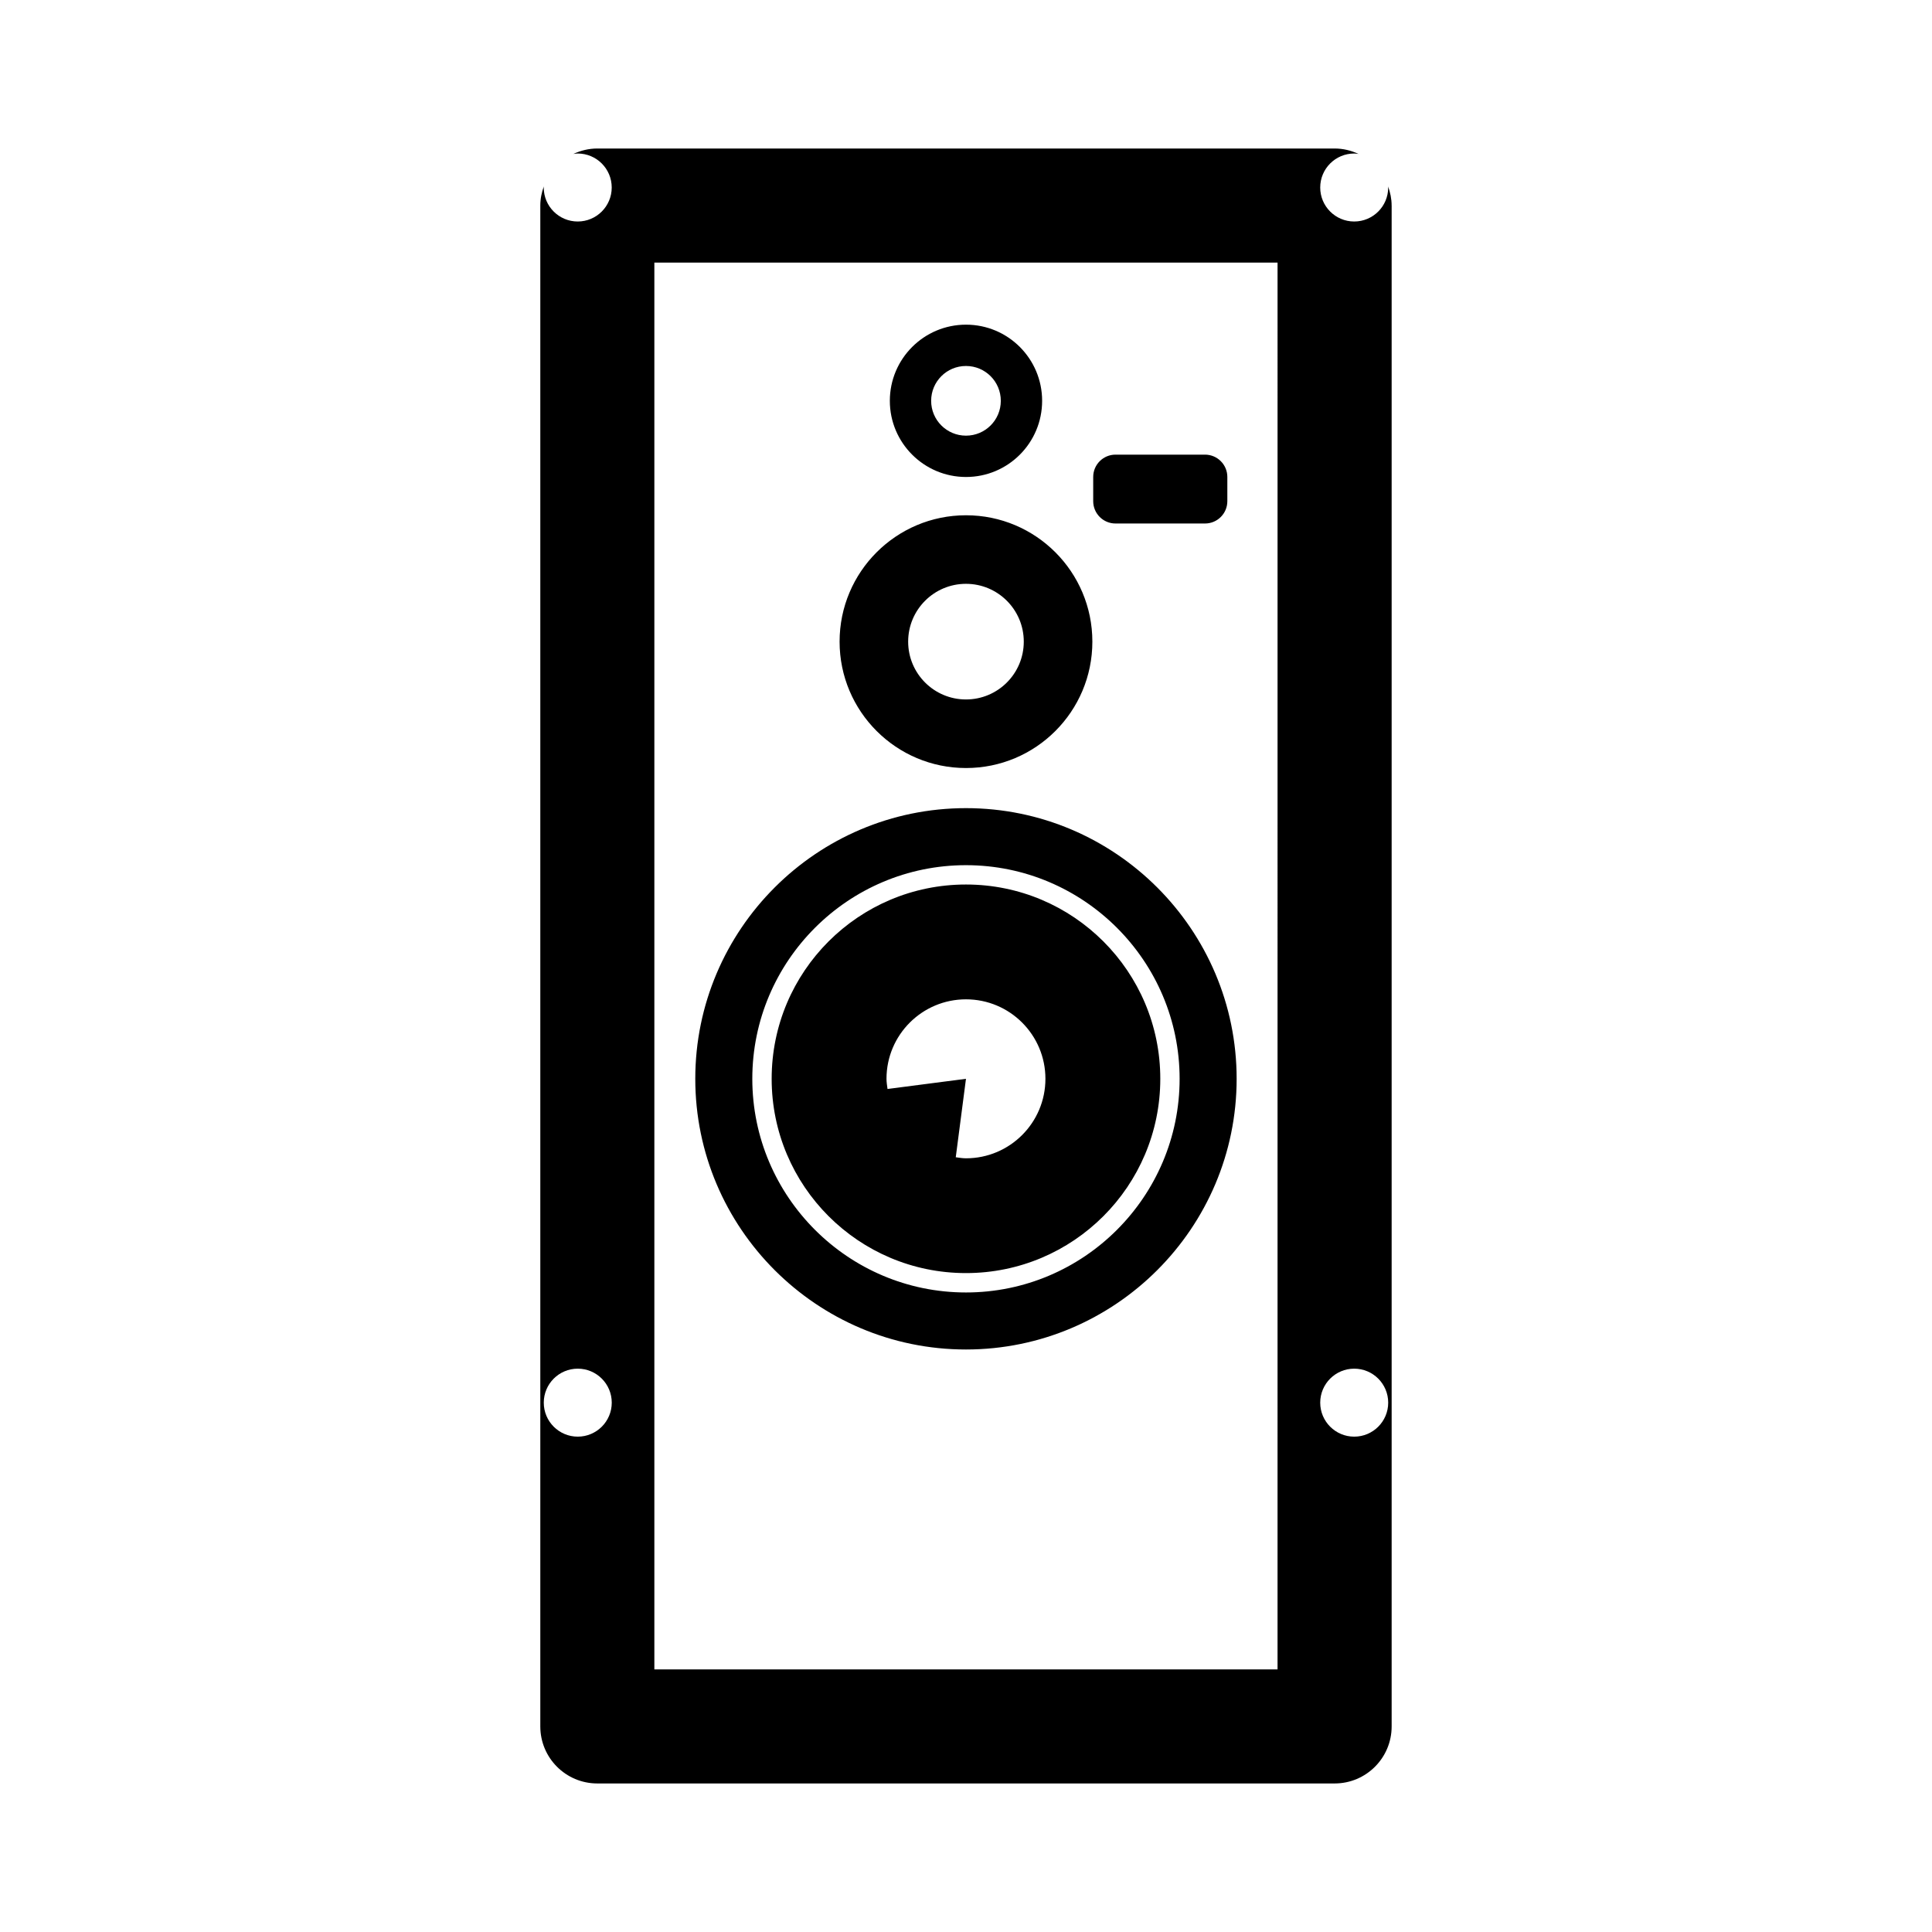
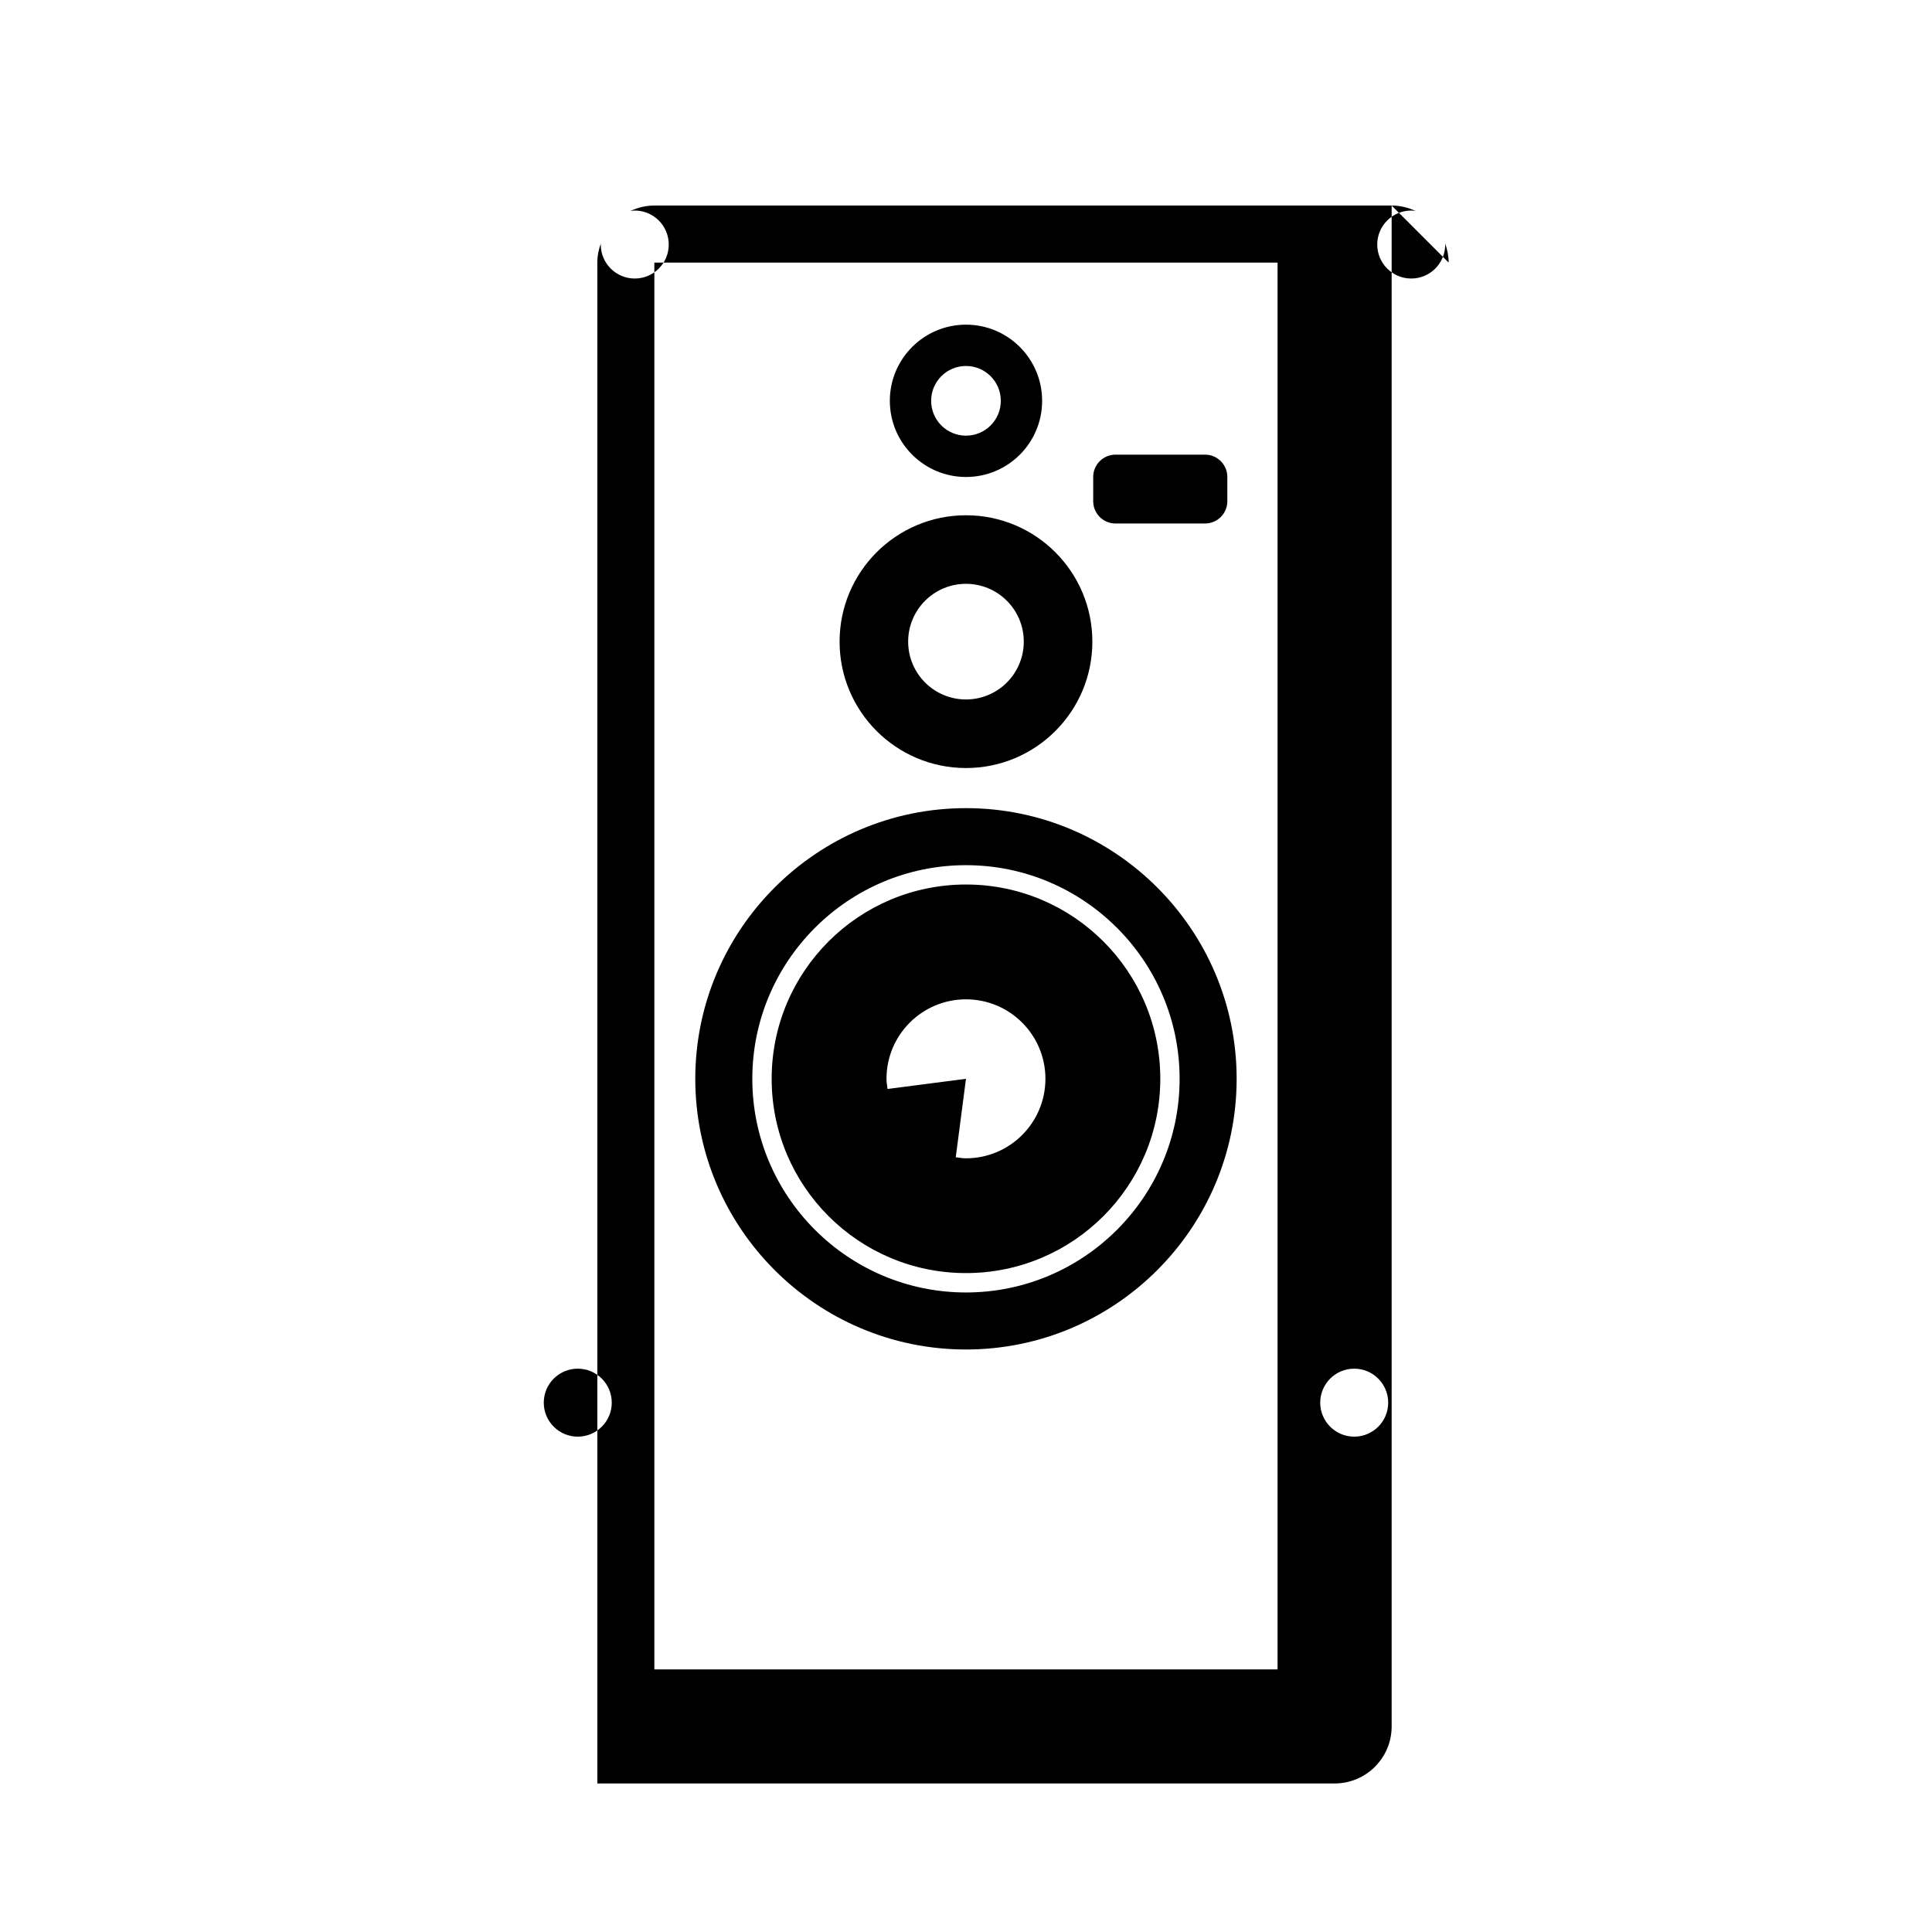
<svg xmlns="http://www.w3.org/2000/svg" fill="#000000" width="800px" height="800px" version="1.1" viewBox="144 144 512 512">
-   <path d="m433.71 276.82v-6.422c0-3.266 2.644-5.914 5.914-5.914h23.719c3.266 0 5.914 2.648 5.914 5.914v6.422c0 3.266-2.644 5.914-5.914 5.914h-23.719c-3.266 0.004-5.914-2.648-5.914-5.914zm-67.211 37.223c0-18.496 15.008-33.492 33.5-33.492 18.504 0 33.488 15 33.488 33.492 0 18.496-14.984 33.492-33.488 33.492-18.488 0-33.5-14.996-33.5-33.492zm18.172 0c0 8.457 6.856 15.32 15.316 15.32 8.469 0 15.324-6.856 15.324-15.32 0-8.465-6.856-15.324-15.324-15.324-8.457 0-15.316 6.859-15.316 15.324zm-4.856-63.82c0-11.145 9.043-20.184 20.184-20.184 11.156 0 20.176 9.039 20.176 20.184 0 11.145-9.023 20.184-20.176 20.184-11.141-0.008-20.184-9.047-20.184-20.184zm10.949 0c0 5.098 4.133 9.23 9.23 9.23 5.106 0 9.23-4.133 9.23-9.23 0-5.106-4.125-9.234-9.23-9.234-5.102-0.004-9.23 4.129-9.23 9.234zm-62.508 179.67c0-39.555 32.184-71.727 71.738-71.727s71.73 32.18 71.73 71.727c0 39.559-32.184 71.738-71.73 71.738-39.555 0-71.738-32.184-71.738-71.738zm15.113 0c0 31.223 25.402 56.625 56.625 56.625s56.617-25.402 56.617-56.625c0-31.215-25.398-56.613-56.617-56.613-31.223 0-56.625 25.391-56.625 56.613zm5.129 0c0-28.441 23.059-51.488 51.496-51.488 28.441 0 51.496 23.051 51.496 51.488-0.004 28.441-23.059 51.488-51.496 51.488s-51.496-23.055-51.496-51.488zm30.434 0c0 0.926 0.156 1.809 0.273 2.699l20.789-2.699-2.707 20.793c0.898 0.117 1.777 0.277 2.707 0.277 11.633 0 21.055-9.438 21.055-21.07 0-11.629-9.422-21.059-21.055-21.059-11.629 0-21.062 9.43-21.062 21.059zm133.87-231.42v403.05c0 8.348-6.766 15.113-15.113 15.113h-195.39c-8.348 0-15.113-6.766-15.113-15.113v-403.05c0-1.805 0.367-3.508 0.945-5.113-0.004 0.109-0.035 0.215-0.035 0.332 0 4.977 4.035 9.008 9.004 9.008 4.977 0 9.012-4.031 9.012-9.008 0-4.977-4.035-9.008-9.012-9.008-0.398 0-0.777 0.066-1.16 0.117 1.941-0.906 4.082-1.445 6.359-1.445h195.38c2.281 0 4.418 0.539 6.359 1.445-0.383-0.051-0.762-0.117-1.16-0.117-4.973 0-9.008 4.031-9.008 9.008 0 4.977 4.035 9.008 9.008 9.008 4.973 0 9.008-4.031 9.008-9.008 0-0.105-0.031-0.207-0.031-0.312 0.57 1.602 0.941 3.297 0.941 5.094zm-206.68 317.25c0-4.977-4.035-9.012-9.012-9.012-4.969 0-9.004 4.035-9.004 9.012 0 4.973 4.035 9.004 9.004 9.004 4.977 0 9.012-4.031 9.012-9.004zm176.45-302.13h-165.16v372.82h165.15l0.004-372.82zm29.316 302.13c0-4.977-4.035-9.012-9.008-9.012-4.973 0-9.008 4.035-9.008 9.012 0 4.973 4.035 9.004 9.008 9.004 4.973 0 9.008-4.031 9.008-9.004z" />
+   <path d="m433.71 276.82v-6.422c0-3.266 2.644-5.914 5.914-5.914h23.719c3.266 0 5.914 2.648 5.914 5.914v6.422c0 3.266-2.644 5.914-5.914 5.914h-23.719c-3.266 0.004-5.914-2.648-5.914-5.914zm-67.211 37.223c0-18.496 15.008-33.492 33.5-33.492 18.504 0 33.488 15 33.488 33.492 0 18.496-14.984 33.492-33.488 33.492-18.488 0-33.5-14.996-33.5-33.492zm18.172 0c0 8.457 6.856 15.32 15.316 15.32 8.469 0 15.324-6.856 15.324-15.32 0-8.465-6.856-15.324-15.324-15.324-8.457 0-15.316 6.859-15.316 15.324zm-4.856-63.82c0-11.145 9.043-20.184 20.184-20.184 11.156 0 20.176 9.039 20.176 20.184 0 11.145-9.023 20.184-20.176 20.184-11.141-0.008-20.184-9.047-20.184-20.184zm10.949 0c0 5.098 4.133 9.23 9.23 9.23 5.106 0 9.23-4.133 9.23-9.23 0-5.106-4.125-9.234-9.23-9.234-5.102-0.004-9.23 4.129-9.23 9.234zm-62.508 179.67c0-39.555 32.184-71.727 71.738-71.727s71.73 32.18 71.73 71.727c0 39.559-32.184 71.738-71.73 71.738-39.555 0-71.738-32.184-71.738-71.738zm15.113 0c0 31.223 25.402 56.625 56.625 56.625s56.617-25.402 56.617-56.625c0-31.215-25.398-56.613-56.617-56.613-31.223 0-56.625 25.391-56.625 56.613zm5.129 0c0-28.441 23.059-51.488 51.496-51.488 28.441 0 51.496 23.051 51.496 51.488-0.004 28.441-23.059 51.488-51.496 51.488s-51.496-23.055-51.496-51.488zm30.434 0c0 0.926 0.156 1.809 0.273 2.699l20.789-2.699-2.707 20.793c0.898 0.117 1.777 0.277 2.707 0.277 11.633 0 21.055-9.438 21.055-21.07 0-11.629-9.422-21.059-21.055-21.059-11.629 0-21.062 9.43-21.062 21.059zm133.87-231.42v403.05c0 8.348-6.766 15.113-15.113 15.113h-195.39v-403.05c0-1.805 0.367-3.508 0.945-5.113-0.004 0.109-0.035 0.215-0.035 0.332 0 4.977 4.035 9.008 9.004 9.008 4.977 0 9.012-4.031 9.012-9.008 0-4.977-4.035-9.008-9.012-9.008-0.398 0-0.777 0.066-1.16 0.117 1.941-0.906 4.082-1.445 6.359-1.445h195.38c2.281 0 4.418 0.539 6.359 1.445-0.383-0.051-0.762-0.117-1.16-0.117-4.973 0-9.008 4.031-9.008 9.008 0 4.977 4.035 9.008 9.008 9.008 4.973 0 9.008-4.031 9.008-9.008 0-0.105-0.031-0.207-0.031-0.312 0.57 1.602 0.941 3.297 0.941 5.094zm-206.68 317.25c0-4.977-4.035-9.012-9.012-9.012-4.969 0-9.004 4.035-9.004 9.012 0 4.973 4.035 9.004 9.004 9.004 4.977 0 9.012-4.031 9.012-9.004zm176.45-302.13h-165.16v372.82h165.15l0.004-372.82zm29.316 302.13c0-4.977-4.035-9.012-9.008-9.012-4.973 0-9.008 4.035-9.008 9.012 0 4.973 4.035 9.004 9.008 9.004 4.973 0 9.008-4.031 9.008-9.004z" />
</svg>